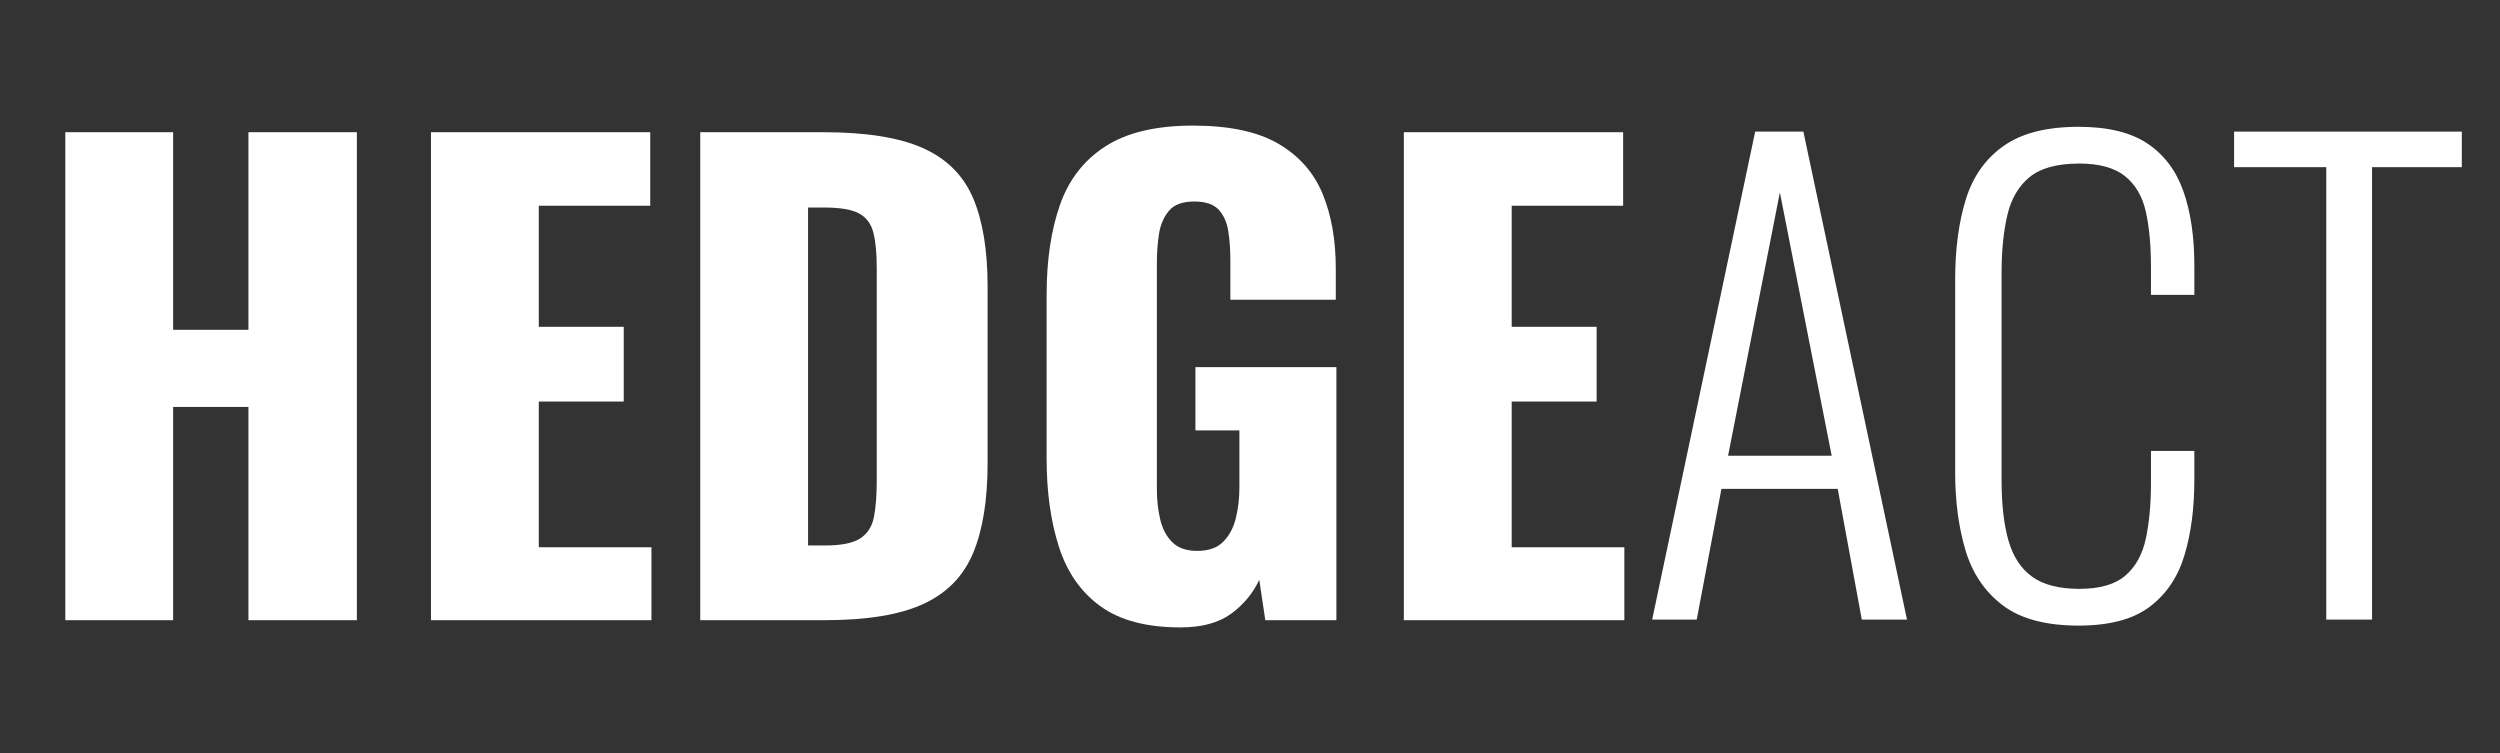
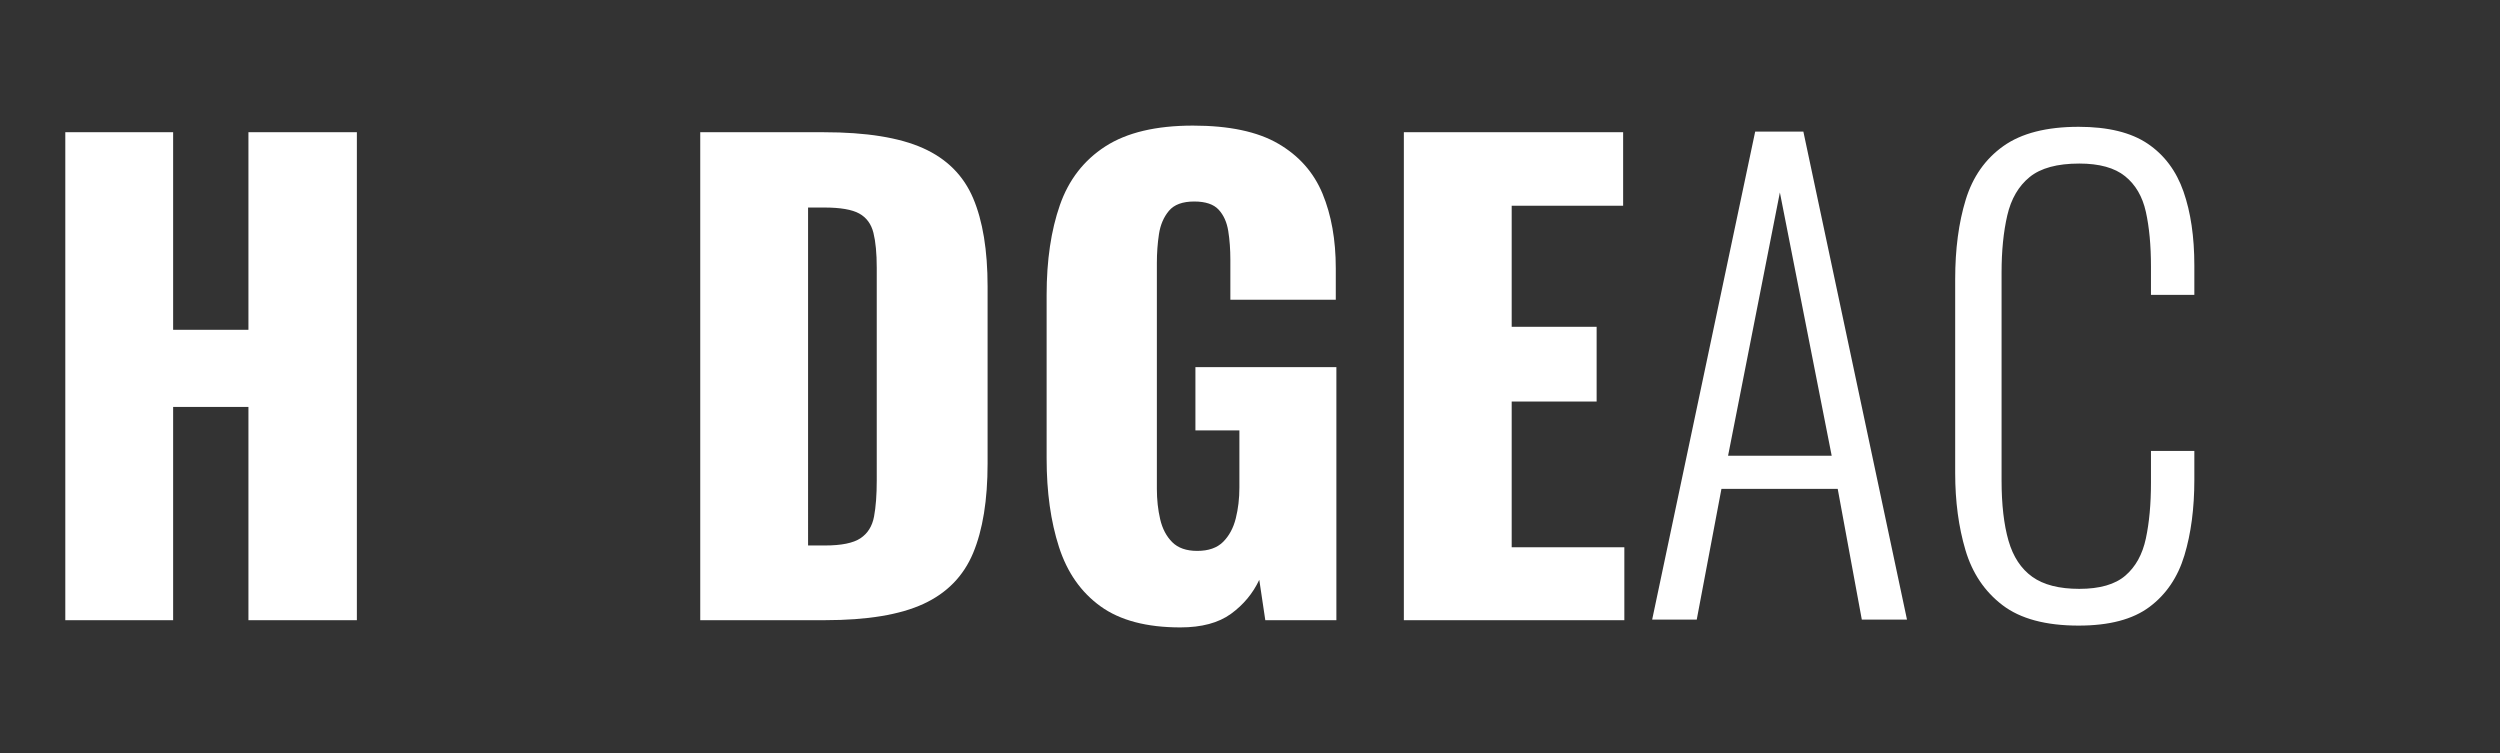
<svg xmlns="http://www.w3.org/2000/svg" version="1.1" id="Layer_1" x="0px" y="0px" viewBox="0 0 830 250" style="enable-background:new 0 0 830 250;" xml:space="preserve">
  <rect x="0" y="0" width="830" height="250" fill="#333333" stroke="none" />
  <style type="text/css">
	.st0{fill:#FFFFFF;}
</style>
  <g>
    <g>
      <path class="st0" d="M21.68,205.9v-162h35.8v65.6h25V43.9h36v162h-36v-70.8h-25v70.8H21.68z" />
-       <path class="st0" d="M143.08,205.9v-162h72.8v24.4h-37v40.2h28.2v24.8h-28.2v48.4h37.4v24.2H143.08z" />
      <path class="st0" d="M232.48,205.9v-162h41c14.13,0,25.13,1.77,33,5.3c7.87,3.53,13.4,9.07,16.6,16.6c3.2,7.53,4.8,17.3,4.8,29.3    v58.8c0,12.13-1.6,22.03-4.8,29.7c-3.2,7.67-8.7,13.3-16.5,16.9c-7.8,3.6-18.7,5.4-32.7,5.4H232.48z M268.28,181.1h5.6    c5.47,0,9.4-0.8,11.8-2.4c2.4-1.6,3.9-4,4.5-7.2c0.6-3.2,0.9-7.2,0.9-12V88.9c0-4.8-0.37-8.67-1.1-11.6    c-0.73-2.93-2.3-5.07-4.7-6.4c-2.4-1.33-6.27-2-11.6-2h-5.4V181.1z" />
      <path class="st0" d="M391.88,208.3c-11.2,0-20.03-2.33-26.5-7c-6.47-4.67-11.07-11.23-13.8-19.7c-2.73-8.46-4.1-18.23-4.1-29.3    V97.9c0-11.47,1.47-21.4,4.4-29.8c2.93-8.4,7.97-14.9,15.1-19.5c7.13-4.6,16.83-6.9,29.1-6.9c12,0,21.43,2,28.3,6    c6.87,4,11.77,9.53,14.7,16.6c2.93,7.07,4.4,15.33,4.4,24.8v10.4h-35V86.3c0-3.47-0.23-6.67-0.7-9.6c-0.47-2.93-1.53-5.3-3.2-7.1    c-1.67-1.8-4.37-2.7-8.1-2.7c-3.87,0-6.67,1.03-8.4,3.1c-1.73,2.07-2.83,4.63-3.3,7.7c-0.47,3.07-0.7,6.27-0.7,9.6v75    c0,3.6,0.37,6.97,1.1,10.1c0.73,3.13,2.07,5.67,4,7.6c1.93,1.93,4.7,2.9,8.3,2.9c3.73,0,6.6-1,8.6-3s3.4-4.6,4.2-7.8    c0.8-3.2,1.2-6.6,1.2-10.2v-19h-14.6v-21h46.8v84h-23.6l-2-13.4c-2.13,4.53-5.27,8.3-9.4,11.3    C404.54,206.8,398.94,208.3,391.88,208.3z" />
      <path class="st0" d="M466.08,205.9v-162h72.8v24.4h-37v40.2h28.2v24.8h-28.2v48.4h37.4v24.2H466.08z" />
    </g>
    <g>
      <path class="st0" d="M548.52,205.7l34.2-162h16l34.4,162h-15l-8-43.4h-38.6l-8.2,43.4H548.52z M573.72,151.3h34.4l-17.2-87.4    L573.72,151.3z" />
      <path class="st0" d="M690.12,207.7c-10.93,0-19.37-2.27-25.3-6.8c-5.93-4.53-10.03-10.63-12.3-18.3c-2.27-7.67-3.4-16.17-3.4-25.5    V92.7c0-10,1.17-18.8,3.5-26.4c2.33-7.6,6.5-13.53,12.5-17.8c6-4.27,14.33-6.4,25-6.4c9.73,0,17.37,1.87,22.9,5.6    c5.53,3.73,9.5,9.03,11.9,15.9c2.4,6.87,3.6,15.03,3.6,24.5v9.8h-14.4v-9.4c0-7.07-0.57-13.13-1.7-18.2    c-1.13-5.07-3.43-9-6.9-11.8c-3.47-2.8-8.54-4.2-15.2-4.2c-7.33,0-12.83,1.5-16.5,4.5c-3.67,3-6.13,7.23-7.4,12.7    c-1.27,5.47-1.9,11.8-1.9,19v69c0,8,0.77,14.67,2.3,20c1.53,5.33,4.17,9.33,7.9,12c3.73,2.67,8.93,4,15.6,4    c6.8,0,11.9-1.47,15.3-4.4c3.4-2.93,5.67-7.03,6.8-12.3c1.13-5.27,1.7-11.43,1.7-18.5v-10.6h14.4v9.6c0,9.47-1.1,17.83-3.3,25.1    c-2.2,7.27-6.07,12.97-11.6,17.1C708.09,205.64,700.25,207.7,690.12,207.7z" />
-       <path class="st0" d="M772.32,205.7V55.5h-30.6V43.7h75.6v11.8h-29.8v150.2H772.32z" />
    </g>
  </g>
</svg>